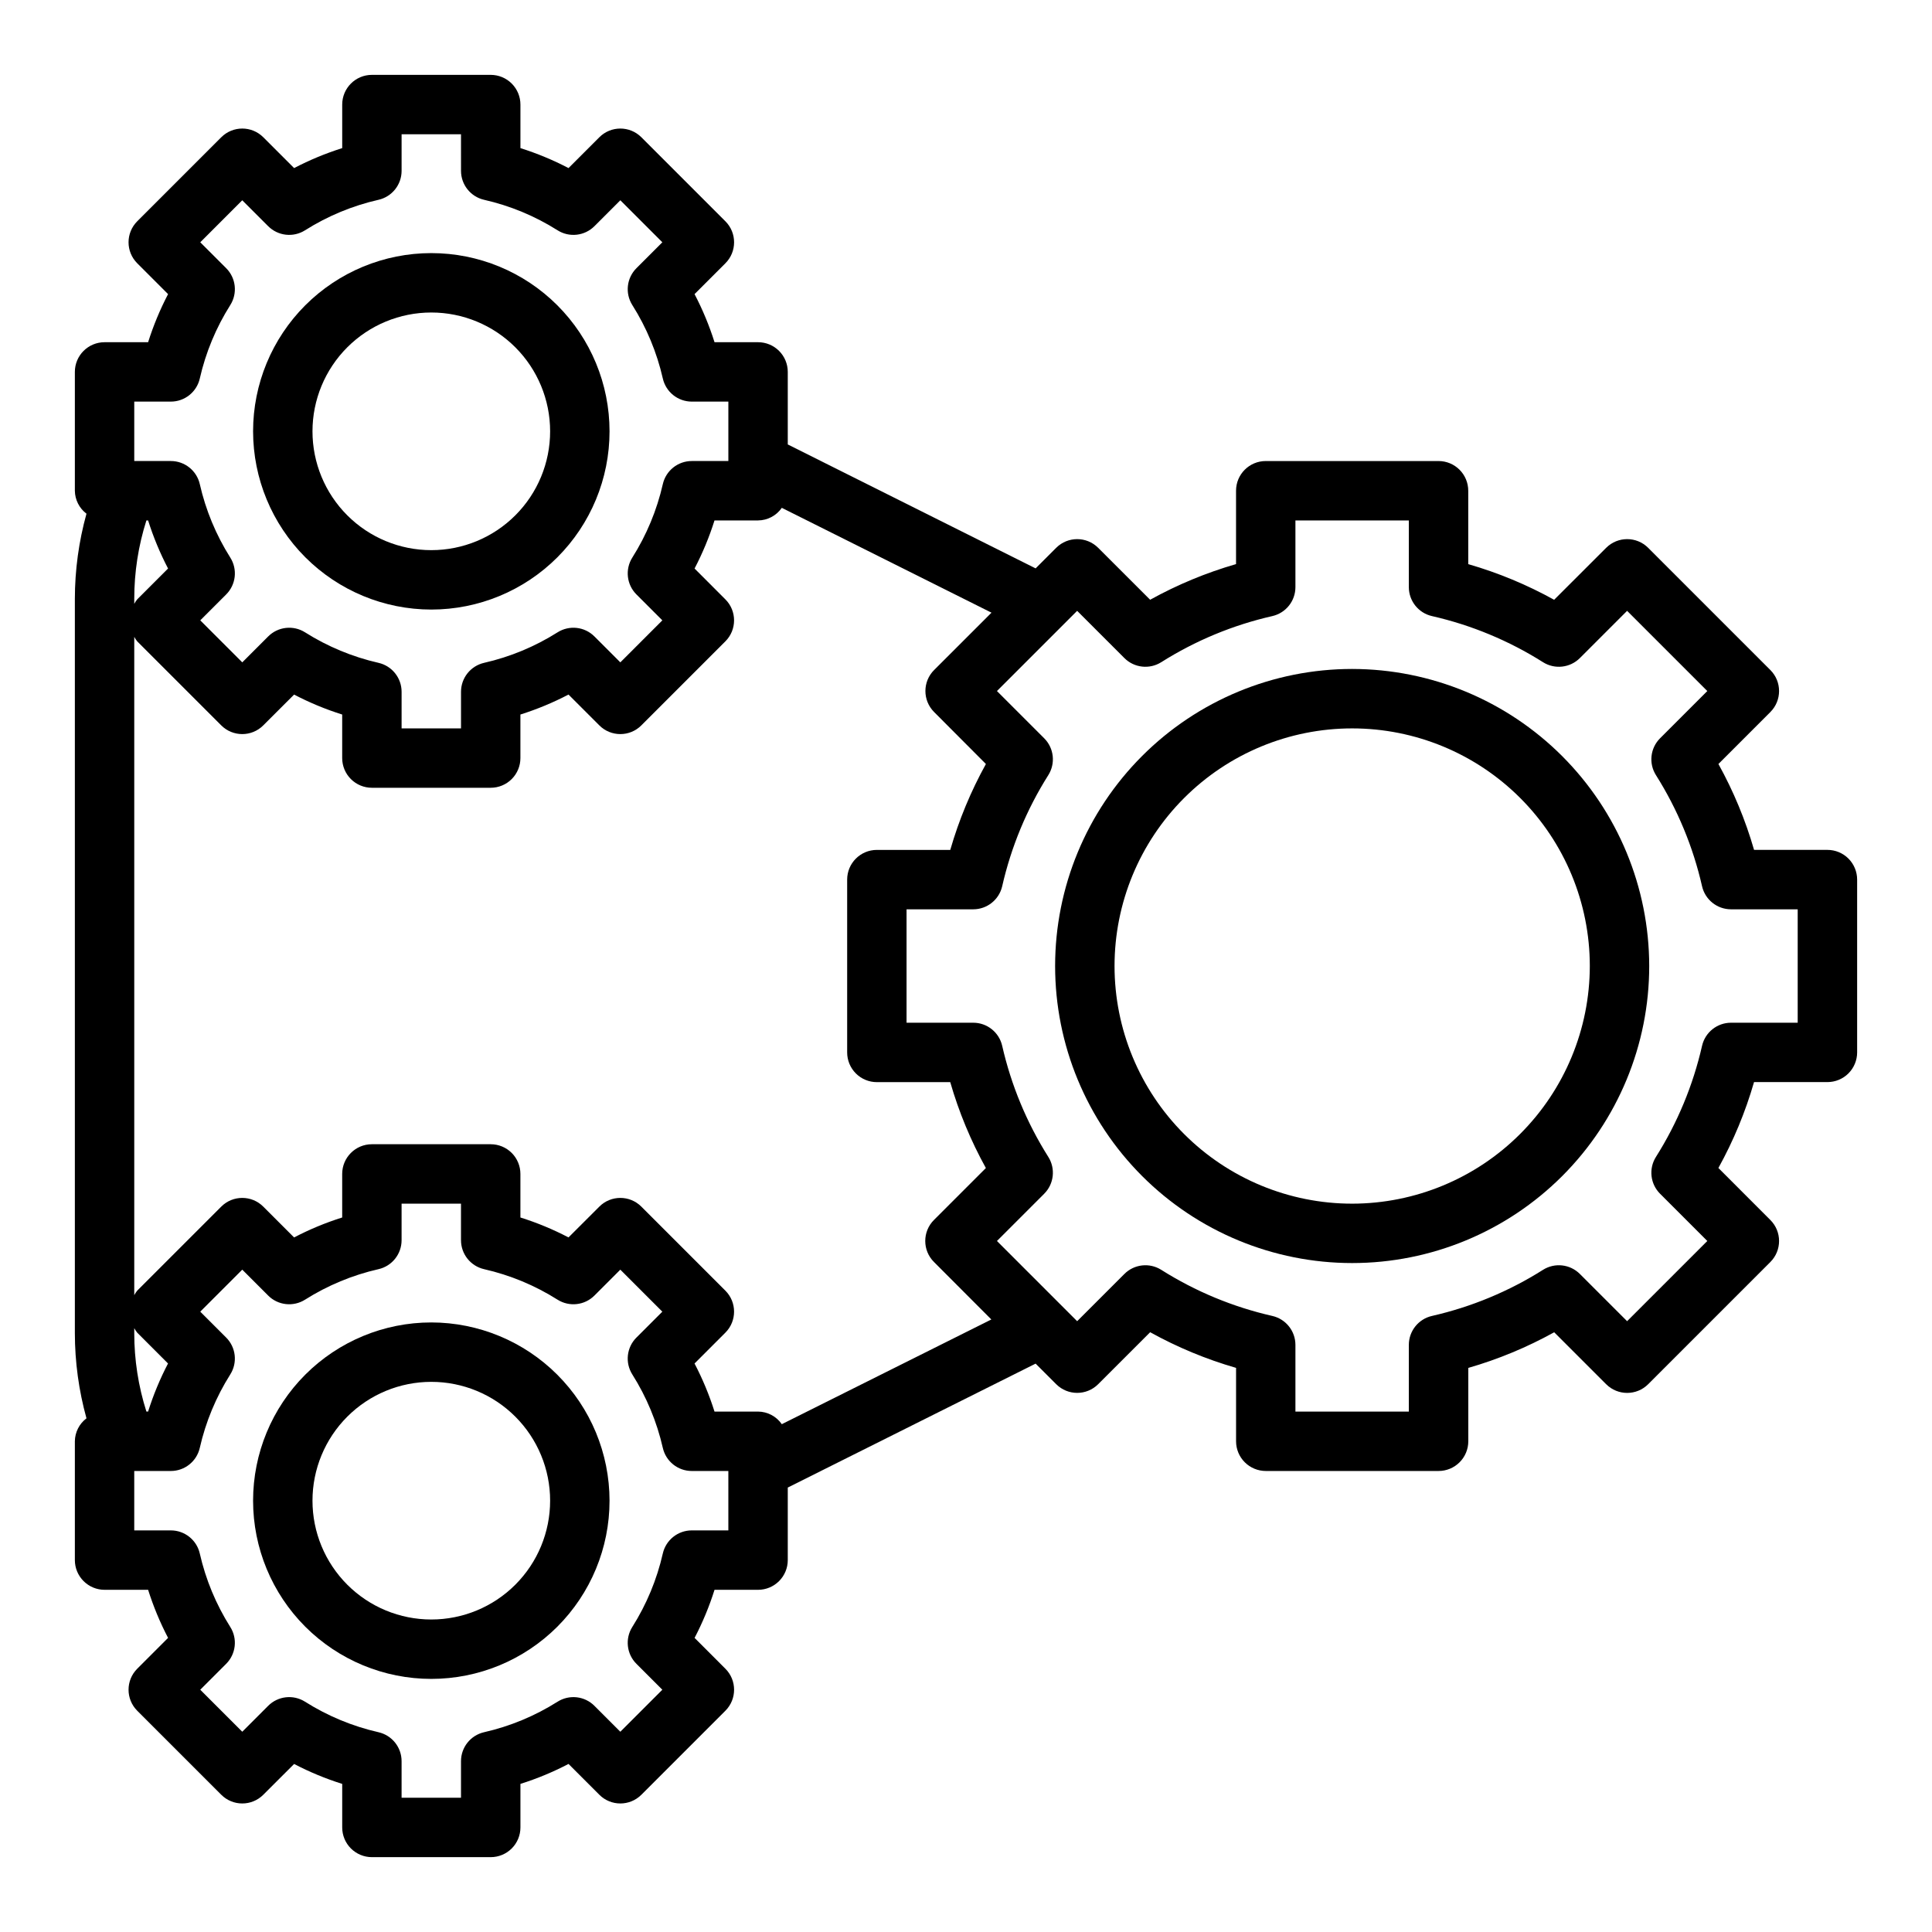
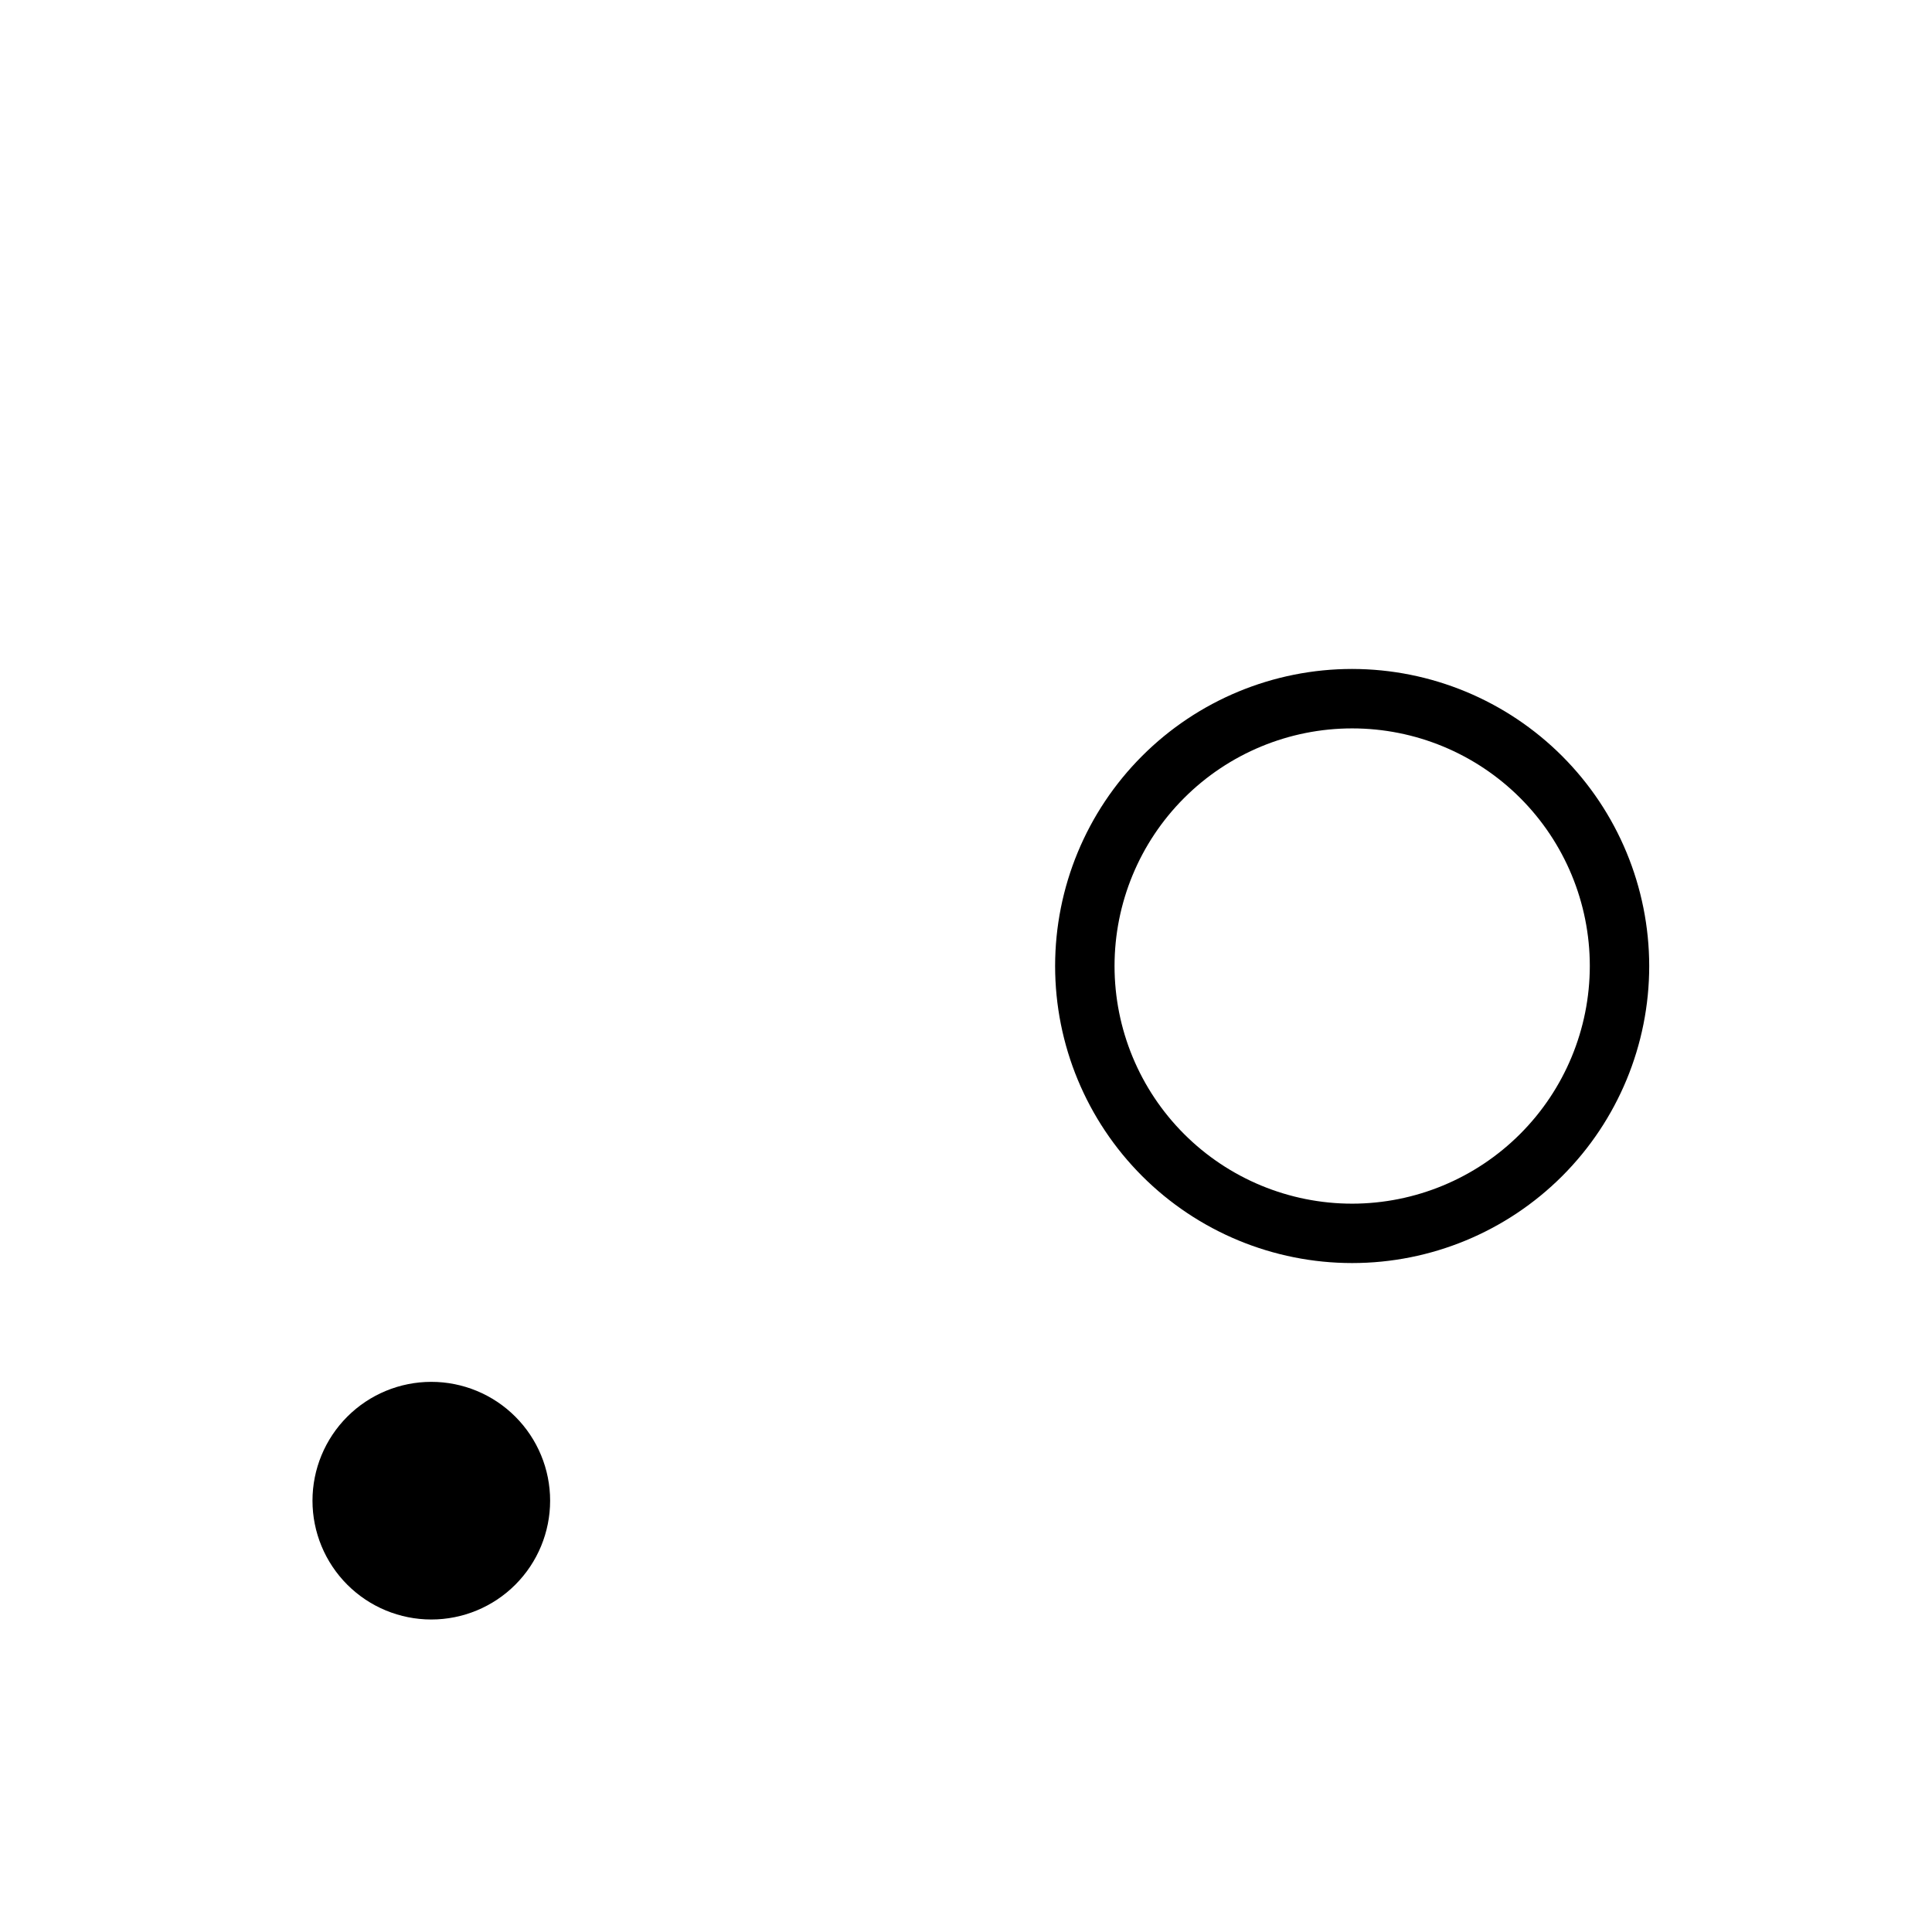
<svg xmlns="http://www.w3.org/2000/svg" fill="#000000" width="800px" height="800px" version="1.1" viewBox="144 144 512 512">
  <g>
-     <path d="m258.3 494.46c-12.527 0-24.539 4.977-33.398 13.836-8.855 8.859-13.832 20.871-13.832 33.398 0 12.527 4.977 24.539 13.832 33.398 8.859 8.855 20.871 13.832 33.398 13.832 12.527 0 24.543-4.977 33.398-13.832 8.859-8.859 13.836-20.871 13.836-33.398-0.012-12.523-4.992-24.531-13.848-33.383-8.855-8.855-20.863-13.836-33.387-13.852zm0 78.719v0.004c-8.352 0-16.359-3.316-22.266-9.223-5.902-5.906-9.223-13.914-9.223-22.266 0-8.352 3.32-16.359 9.223-22.266 5.906-5.906 13.914-9.223 22.266-9.223 8.352 0 16.363 3.316 22.266 9.223 5.906 5.906 9.223 13.914 9.223 22.266 0 8.352-3.316 16.359-9.223 22.266-5.902 5.906-13.914 9.223-22.266 9.223z" />
-     <path d="m628.29 369.23h-19.445c-2.285-7.918-5.453-15.555-9.445-22.766l13.77-13.77h-0.004c3.074-3.074 3.074-8.055 0-11.129l-32.387-32.387h0.004c-3.074-3.074-8.059-3.074-11.133 0l-13.785 13.77c-7.211-3.992-14.848-7.164-22.766-9.449v-19.449c0-2.09-0.828-4.09-2.305-5.566-1.477-1.477-3.477-2.305-5.566-2.305h-45.793c-4.348 0-7.871 3.523-7.871 7.871v19.445-0.004c-7.918 2.285-15.555 5.457-22.766 9.449l-13.77-13.762c-3.074-3.074-8.055-3.074-11.129 0l-5.449 5.449-65.684-32.844v-19.223c0-2.09-0.828-4.09-2.305-5.566-1.477-1.477-3.481-2.305-5.566-2.305h-11.539c-1.387-4.398-3.156-8.66-5.293-12.746l8.172-8.172c3.074-3.074 3.074-8.055 0-11.129l-22.27-22.273c-3.074-3.07-8.059-3.07-11.129 0l-8.172 8.172c-4.086-2.133-8.352-3.902-12.746-5.289v-11.539c0-2.09-0.828-4.09-2.305-5.566-1.477-1.477-3.481-2.309-5.566-2.309h-31.488c-4.348 0-7.871 3.527-7.871 7.875v11.539c-4.398 1.387-8.66 3.156-12.746 5.289l-8.172-8.172c-3.074-3.07-8.055-3.07-11.129 0l-22.273 22.273c-3.07 3.074-3.07 8.055 0 11.129l8.172 8.172c-2.133 4.086-3.902 8.348-5.289 12.746h-11.539c-4.348 0-7.875 3.523-7.875 7.871v31.488c0.031 2.394 1.168 4.641 3.078 6.086-2.035 7.348-3.07 14.941-3.078 22.566v194.6c0.008 7.629 1.043 15.219 3.078 22.57-1.91 1.441-3.047 3.688-3.078 6.082v31.488c0 2.09 0.832 4.09 2.309 5.566 1.477 1.477 3.477 2.309 5.566 2.309h11.539c1.387 4.394 3.156 8.66 5.289 12.742l-8.172 8.172c-3.07 3.074-3.07 8.059 0 11.133l22.273 22.27c3.074 3.07 8.055 3.07 11.129 0l8.172-8.164c4.086 2.133 8.348 3.898 12.746 5.281v11.543c0 2.086 0.828 4.09 2.305 5.566 1.477 1.473 3.477 2.305 5.566 2.305h31.488c2.086 0 4.09-0.832 5.566-2.305 1.477-1.477 2.305-3.481 2.305-5.566v-11.543c4.394-1.383 8.66-3.152 12.746-5.289l8.172 8.172c3.07 3.07 8.055 3.07 11.129 0l22.27-22.27c3.074-3.074 3.074-8.059 0-11.133l-8.164-8.172c2.133-4.082 3.902-8.348 5.285-12.742h11.539c2.086 0 4.09-0.832 5.566-2.309 1.477-1.477 2.305-3.477 2.305-5.566v-19.223l65.684-32.844 5.449 5.449c3.074 3.074 8.055 3.074 11.129 0l13.777-13.77c7.211 3.996 14.848 7.164 22.766 9.449v19.449c0 2.09 0.828 4.09 2.305 5.566s3.481 2.309 5.566 2.309h45.801c2.09 0 4.09-0.832 5.566-2.309 1.477-1.477 2.305-3.477 2.305-5.566v-19.441c7.922-2.285 15.555-5.453 22.766-9.445l13.77 13.77v-0.004c3.074 3.074 8.059 3.074 11.133 0l32.387-32.387h-0.004c3.074-3.07 3.074-8.055 0-11.129l-13.773-13.785c3.992-7.211 7.16-14.848 9.445-22.766h19.453c2.086 0 4.09-0.828 5.566-2.305 1.473-1.477 2.305-3.481 2.305-5.566v-45.793c0-2.086-0.832-4.09-2.305-5.566-1.477-1.477-3.481-2.305-5.566-2.305zm-448.71-118.8h9.684c3.676 0.004 6.867-2.539 7.684-6.125 1.566-6.898 4.301-13.484 8.082-19.465 1.965-3.113 1.508-7.172-1.094-9.77l-6.863-6.863 11.129-11.133 6.863 6.863h0.004c2.598 2.602 6.656 3.059 9.77 1.094 5.981-3.781 12.566-6.516 19.465-8.082 3.586-0.816 6.129-4.008 6.125-7.684v-9.684h15.742l0.004 9.684c-0.004 3.676 2.539 6.867 6.121 7.684 6.902 1.566 13.484 4.301 19.469 8.082 3.113 1.965 7.168 1.508 9.77-1.094l6.863-6.863 11.133 11.133-6.863 6.863c-2.606 2.598-3.059 6.656-1.098 9.77 3.781 5.981 6.516 12.566 8.086 19.465 0.816 3.586 4.008 6.129 7.684 6.125h9.684v15.742l-9.684 0.004c-3.676-0.004-6.867 2.539-7.684 6.121-1.57 6.902-4.305 13.484-8.086 19.469-1.961 3.113-1.508 7.168 1.098 9.77l6.863 6.863-11.133 11.133-6.863-6.863c-2.602-2.606-6.656-3.059-9.77-1.098-5.984 3.781-12.566 6.516-19.469 8.086-3.582 0.816-6.125 4.008-6.121 7.684v9.684h-15.746v-9.684c0.004-3.676-2.539-6.867-6.125-7.684-6.898-1.57-13.484-4.305-19.465-8.086-3.113-1.961-7.172-1.508-9.77 1.098l-6.863 6.863-11.133-11.133 6.863-6.863c2.602-2.602 3.059-6.656 1.094-9.77-3.781-5.984-6.516-12.566-8.082-19.469-0.816-3.582-4.008-6.125-7.684-6.121h-9.684zm3.668 267.65h-0.449c-2.137-6.719-3.223-13.73-3.219-20.781v-1.324c0.223 0.422 0.484 0.82 0.785 1.191l8.164 8.172c-2.133 4.082-3.898 8.348-5.281 12.742zm-3.668-215.38c-0.004-7.051 1.082-14.062 3.219-20.781h0.449c1.387 4.394 3.156 8.66 5.289 12.746l-8.172 8.172c-0.301 0.367-0.562 0.766-0.785 1.188zm157.44 246.87h-9.684c-3.676-0.004-6.867 2.539-7.684 6.125-1.57 6.902-4.305 13.484-8.086 19.469-1.961 3.109-1.508 7.168 1.098 9.77l6.863 6.863-11.133 11.133-6.863-6.863v-0.004c-2.602-2.602-6.656-3.059-9.77-1.094-5.984 3.781-12.566 6.516-19.469 8.086-3.582 0.816-6.125 4.004-6.121 7.684v9.68h-15.746v-9.68c0.004-3.68-2.539-6.867-6.125-7.684-6.898-1.57-13.484-4.305-19.465-8.086-3.113-1.965-7.172-1.508-9.77 1.094l-6.863 6.863-11.133-11.129 6.863-6.863c2.602-2.602 3.059-6.66 1.094-9.77-3.781-5.984-6.516-12.566-8.082-19.469-0.816-3.586-4.008-6.129-7.684-6.125h-9.684v-15.742h9.684c3.676 0.004 6.867-2.539 7.684-6.125 1.566-6.902 4.301-13.484 8.082-19.469 1.965-3.113 1.508-7.168-1.094-9.77l-6.863-6.863 11.133-11.133 6.863 6.863v0.004c2.598 2.602 6.656 3.055 9.77 1.094 5.981-3.781 12.566-6.516 19.465-8.086 3.586-0.816 6.129-4.004 6.125-7.684v-9.68h15.742v9.684l0.004-0.004c-0.004 3.68 2.539 6.867 6.121 7.684 6.902 1.57 13.484 4.305 19.469 8.086 3.113 1.961 7.168 1.508 9.77-1.094l6.863-6.863 11.133 11.133-6.863 6.863v-0.004c-2.606 2.602-3.059 6.656-1.098 9.77 3.781 5.984 6.516 12.566 8.086 19.469 0.816 3.586 4.008 6.129 7.684 6.125h9.684zm14.168-28.148c-1.43-2.074-3.777-3.32-6.297-3.34h-11.539c-1.387-4.394-3.156-8.66-5.293-12.742l8.172-8.172c3.074-3.074 3.074-8.059 0-11.133l-22.27-22.27c-3.074-3.074-8.059-3.074-11.129 0l-8.172 8.164c-4.086-2.133-8.352-3.902-12.746-5.281v-11.543c0-2.086-0.828-4.09-2.305-5.566-1.477-1.477-3.481-2.305-5.566-2.305h-31.488c-4.348 0-7.871 3.523-7.871 7.871v11.543c-4.398 1.383-8.66 3.152-12.746 5.289l-8.172-8.172c-3.074-3.074-8.055-3.074-11.129 0l-22.273 22.27c-0.301 0.371-0.562 0.773-0.785 1.195v-174.46c0.223 0.422 0.484 0.824 0.785 1.195l22.273 22.27c3.074 3.074 8.055 3.074 11.129 0l8.172-8.164c4.086 2.133 8.348 3.902 12.746 5.285v11.539c0 2.086 0.828 4.09 2.305 5.566 1.477 1.477 3.477 2.305 5.566 2.305h31.488c2.086 0 4.09-0.828 5.566-2.305 1.477-1.477 2.305-3.481 2.305-5.566v-11.539c4.394-1.387 8.66-3.156 12.746-5.293l8.172 8.172c3.07 3.074 8.055 3.074 11.129 0l22.27-22.27c3.074-3.074 3.074-8.059 0-11.129l-8.164-8.172c2.133-4.086 3.902-8.352 5.285-12.746h11.539c2.519-0.02 4.867-1.266 6.297-3.336l55.57 27.781-15.207 15.199h-0.004c-3.07 3.074-3.07 8.055 0 11.129l13.73 13.777c-3.992 7.211-7.16 14.848-9.445 22.766h-19.453c-4.348 0-7.871 3.523-7.871 7.871v45.801c0 2.086 0.828 4.09 2.305 5.566 1.477 1.477 3.477 2.305 5.566 2.305h19.445c2.285 7.918 5.453 15.555 9.445 22.766l-13.762 13.762c-3.074 3.074-3.074 8.059 0 11.129l15.211 15.242zm269.22-106.39h-17.672c-3.676 0-6.863 2.547-7.676 6.133-2.375 10.43-6.504 20.379-12.215 29.426-1.965 3.109-1.512 7.168 1.094 9.766l12.516 12.516-21.254 21.254-12.516-12.516v0.004c-2.602-2.606-6.66-3.059-9.77-1.098-9.047 5.715-18.996 9.844-29.426 12.219-3.586 0.812-6.133 4-6.133 7.676v17.672h-30.055v-17.672c0-3.676-2.543-6.859-6.125-7.676-10.434-2.371-20.387-6.504-29.434-12.219-3.113-1.961-7.168-1.508-9.77 1.098l-12.516 12.516-21.254-21.254 12.516-12.516v-0.004c2.602-2.598 3.055-6.656 1.094-9.766-5.711-9.047-9.844-18.996-12.219-29.426-0.812-3.586-3.996-6.133-7.676-6.133h-17.672v-30.055h17.672c3.676-0.004 6.859-2.543 7.676-6.125 2.375-10.434 6.504-20.387 12.219-29.434 1.961-3.113 1.508-7.168-1.094-9.77l-12.516-12.516 21.254-21.254 12.516 12.516c2.602 2.602 6.656 3.055 9.77 1.094 9.047-5.715 19-9.844 29.434-12.219 3.582-0.816 6.125-4 6.125-7.676v-17.672h30.055v17.672c0 3.676 2.547 6.863 6.133 7.676 10.43 2.375 20.379 6.508 29.426 12.219 3.109 1.961 7.168 1.508 9.77-1.094l12.516-12.516 21.254 21.254-12.516 12.516c-2.606 2.602-3.059 6.656-1.094 9.77 5.711 9.047 9.844 19 12.215 29.434 0.816 3.582 4 6.121 7.676 6.125h17.672z" />
+     <path d="m258.3 494.46zm0 78.719v0.004c-8.352 0-16.359-3.316-22.266-9.223-5.902-5.906-9.223-13.914-9.223-22.266 0-8.352 3.32-16.359 9.223-22.266 5.906-5.906 13.914-9.223 22.266-9.223 8.352 0 16.363 3.316 22.266 9.223 5.906 5.906 9.223 13.914 9.223 22.266 0 8.352-3.316 16.359-9.223 22.266-5.902 5.906-13.914 9.223-22.266 9.223z" />
    <path d="m502.34 321.28c-20.879 0-40.902 8.293-55.664 23.059-14.762 14.762-23.059 34.785-23.059 55.664 0 20.875 8.297 40.898 23.059 55.664 14.762 14.762 34.785 23.055 55.664 23.055 20.875 0 40.898-8.293 55.664-23.055 14.762-14.766 23.055-34.789 23.055-55.664-0.023-20.871-8.324-40.883-23.082-55.641-14.758-14.758-34.766-23.059-55.637-23.082zm0 141.7v0.004c-16.703 0-32.723-6.637-44.531-18.445-11.812-11.812-18.445-27.832-18.445-44.531 0-16.703 6.633-32.723 18.445-44.531 11.809-11.812 27.828-18.445 44.531-18.445 16.703 0 32.719 6.633 44.531 18.445 11.809 11.809 18.445 27.828 18.445 44.531-0.02 16.695-6.66 32.703-18.469 44.508-11.805 11.809-27.812 18.449-44.508 18.469z" />
-     <path d="m258.3 305.54c12.527 0 24.543-4.977 33.398-13.836 8.859-8.855 13.836-20.871 13.836-33.398 0-12.527-4.977-24.539-13.836-33.398-8.855-8.855-20.871-13.832-33.398-13.832-12.527 0-24.539 4.977-33.398 13.832-8.855 8.859-13.832 20.871-13.832 33.398 0.012 12.523 4.992 24.531 13.848 33.387s20.859 13.836 33.383 13.848zm0-78.719v-0.004c8.352 0 16.363 3.32 22.266 9.223 5.906 5.906 9.223 13.914 9.223 22.266 0 8.352-3.316 16.363-9.223 22.266-5.902 5.906-13.914 9.223-22.266 9.223-8.352 0-16.359-3.316-22.266-9.223-5.902-5.902-9.223-13.914-9.223-22.266 0-8.352 3.32-16.359 9.223-22.266 5.906-5.902 13.914-9.223 22.266-9.223z" />
  </g>
</svg>